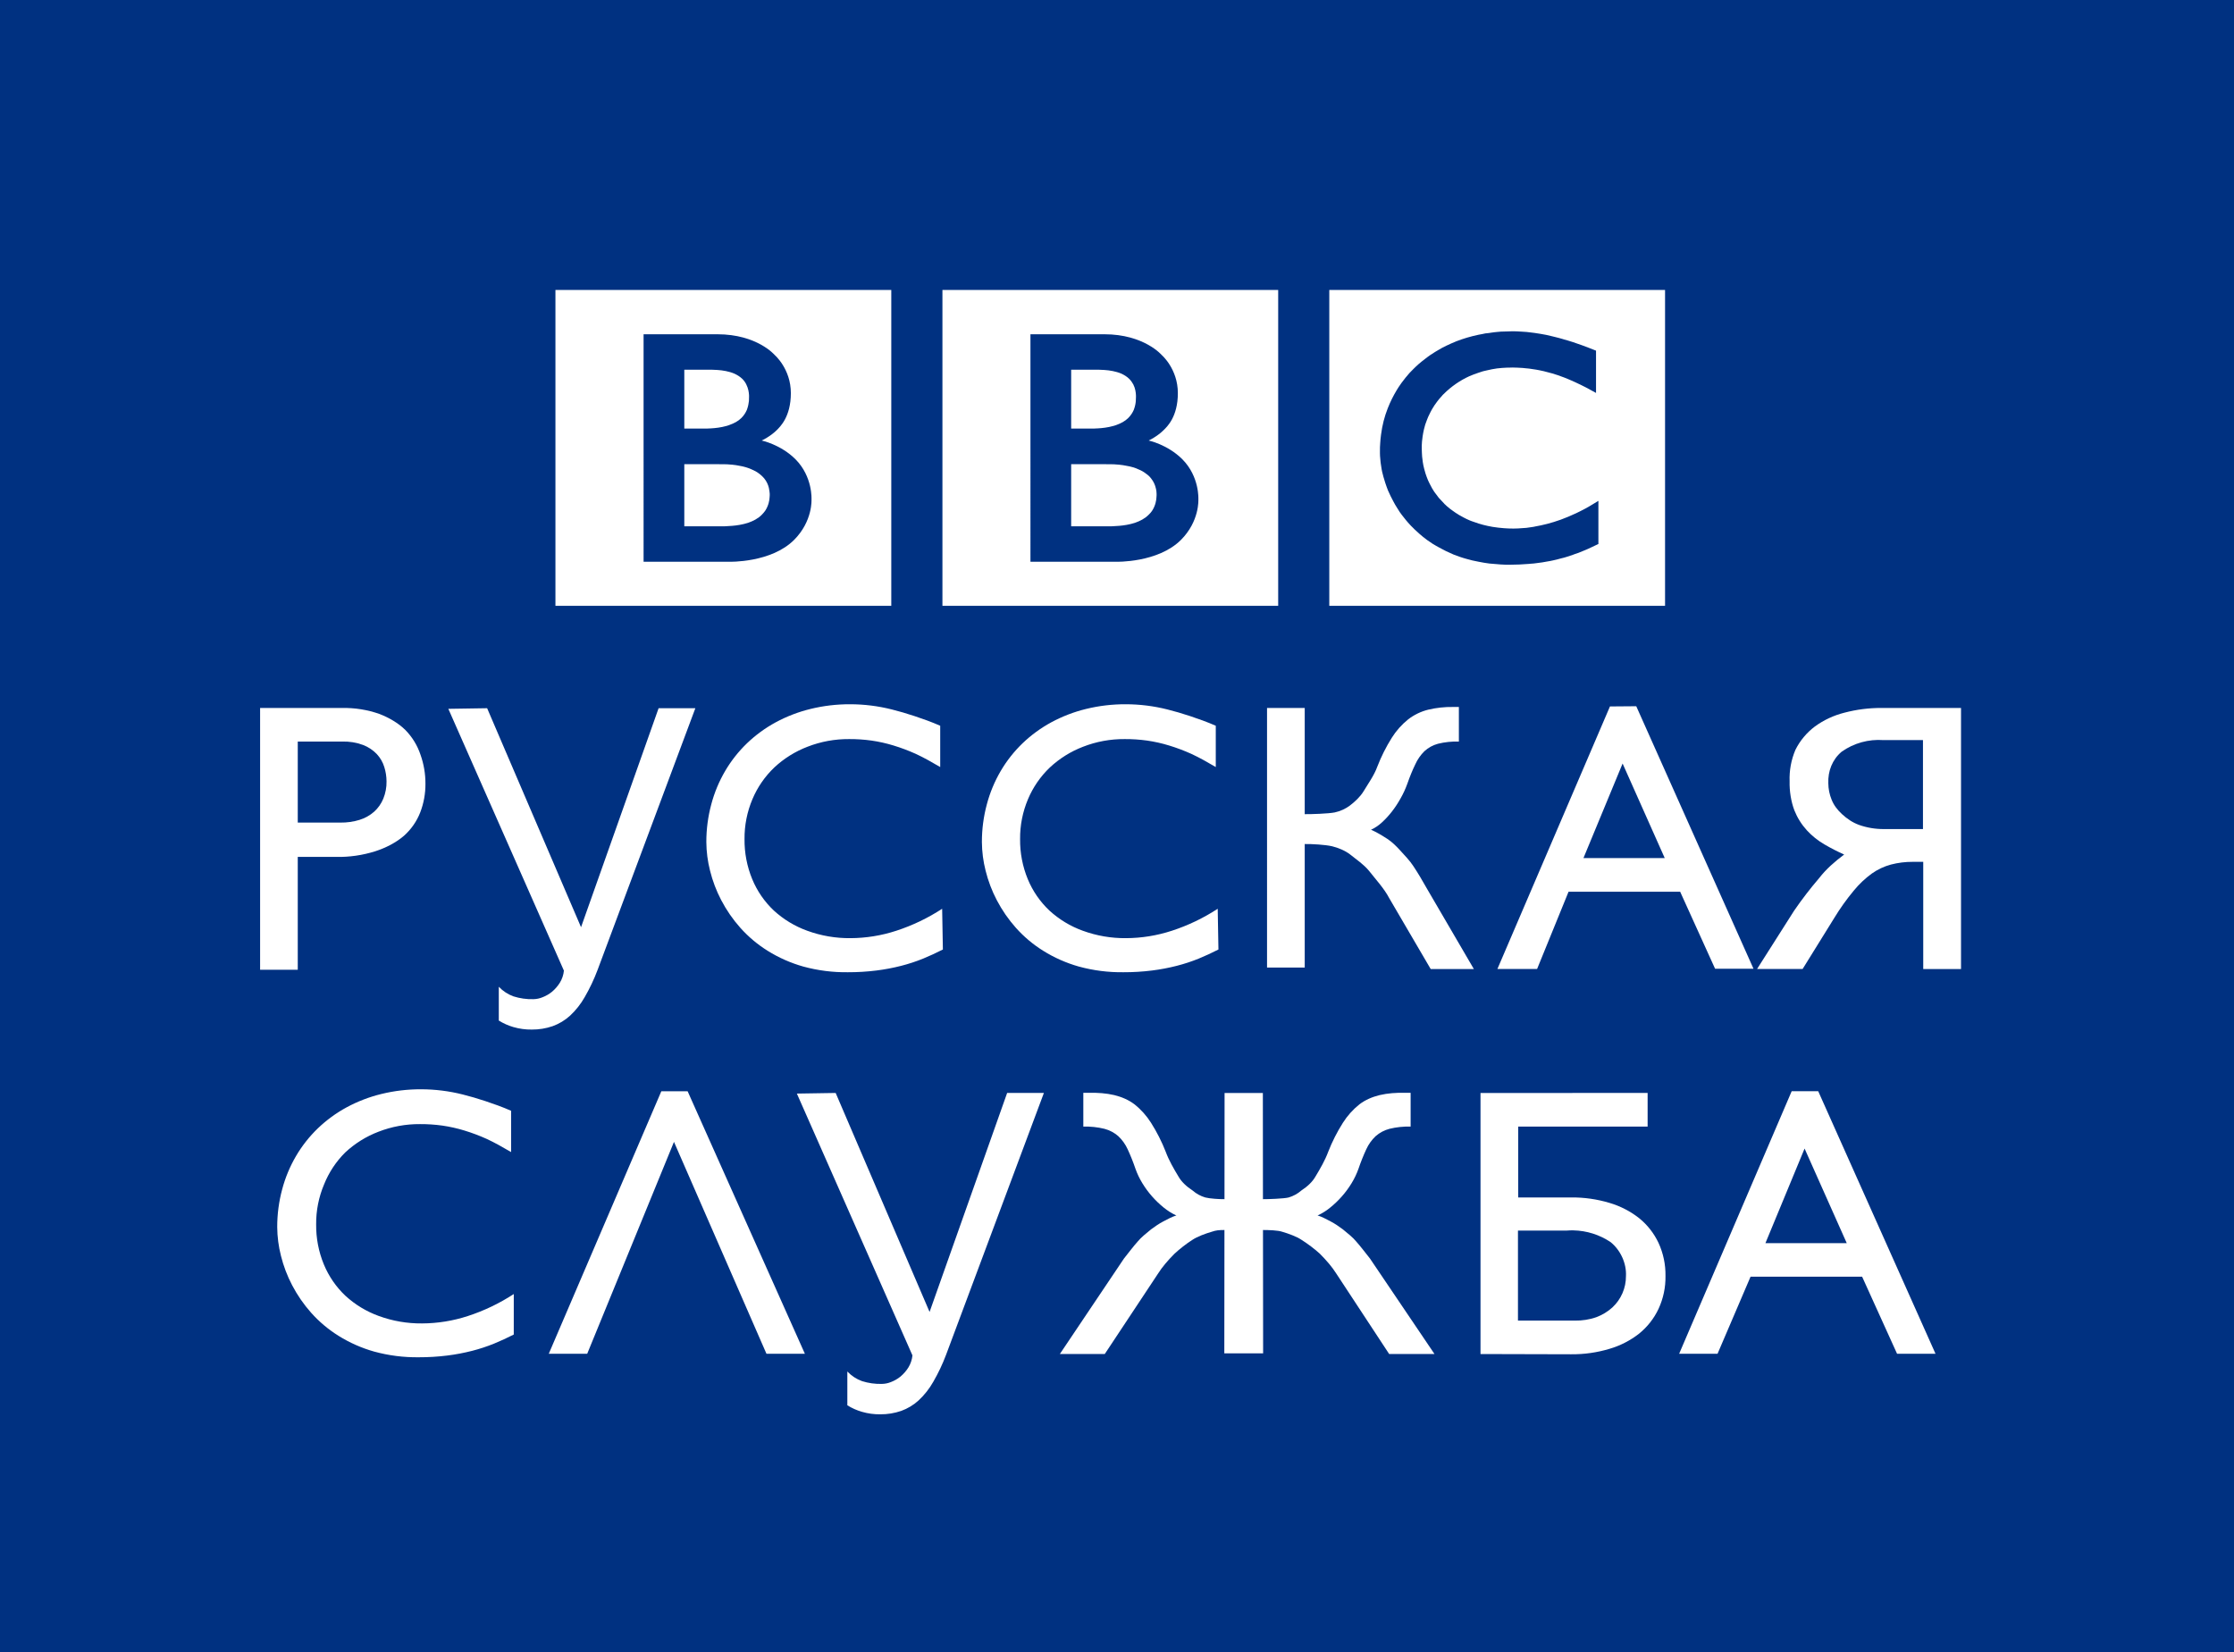
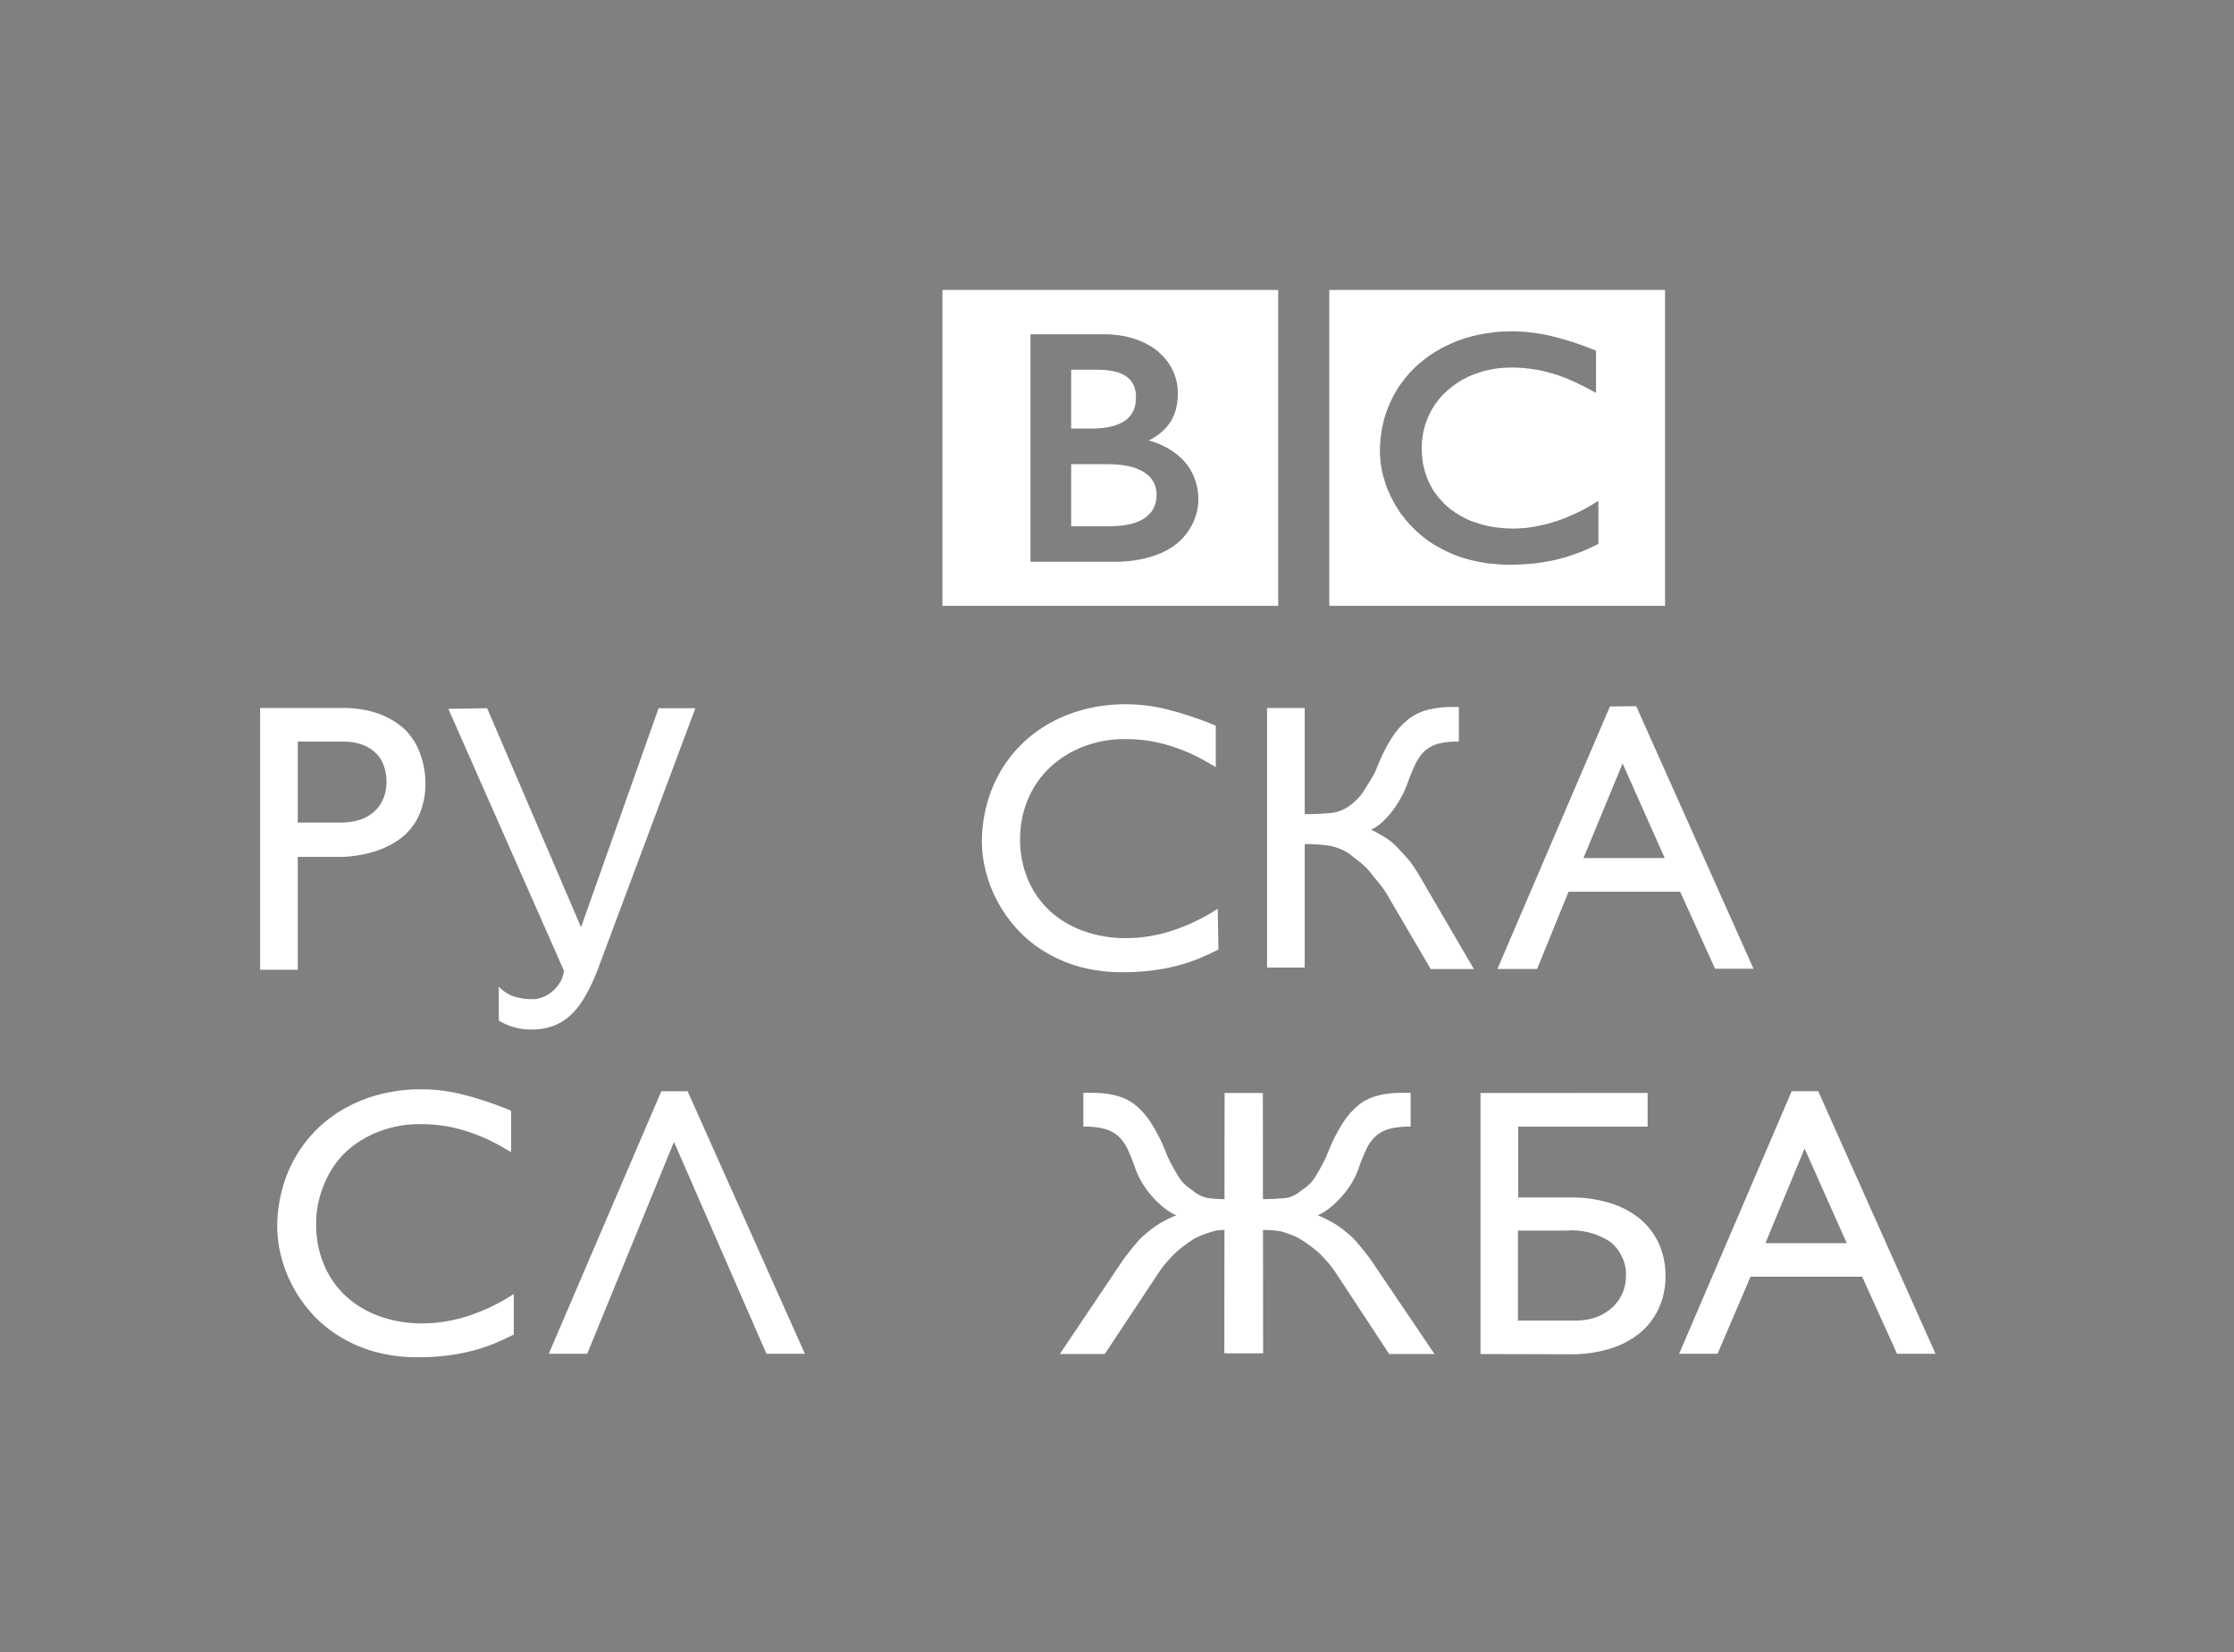
<svg xmlns="http://www.w3.org/2000/svg" version="1.2" id="svg1045" width="730.607" height="540.393">
  <rect width="100%" height="100%" fill="#808080" stroke="none" />
  <defs id="defs194" />
-   <path d="M 0,540.393 H 730.607 V 0 H 0 Z m 0,0" id="path204-6" style="fill:#003181" />
  <path id="path206-3" d="m 434.732,94.833 v 103.33 H 544.538 V 94.833 Z m 59.766,13.521 c 0.977,0 1.992,0.04 3.047,0.117 0.586,0.04 1.133,0.08 1.758,0.117 0.859,0.08 1.675,0.191 2.534,0.308 l 0.586,0.09 c 0.508,0.08 1.025,0.154 1.494,0.234 0.586,0.117 1.172,0.205 1.758,0.322 0.547,0.118 1.094,0.264 1.641,0.381 0.352,0.08 0.654,0.154 0.967,0.234 0.547,0.118 1.06,0.24 1.567,0.395 0.43,0.118 0.815,0.235 1.245,0.352 l 0.352,0.117 c 0.43,0.118 0.869,0.235 1.26,0.352 0.586,0.156 1.133,0.357 1.641,0.513 0.469,0.157 0.933,0.313 1.362,0.469 0.547,0.195 1.06,0.386 1.567,0.542 0.898,0.312 1.675,0.63 2.3,0.864 1.523,0.585 2.388,0.937 2.388,0.937 v 13.828 l -1.45,-0.791 c -0.547,-0.313 -1.167,-0.664 -1.948,-1.055 -0.43,-0.234 -0.898,-0.469 -1.406,-0.703 -0.625,-0.312 -1.299,-0.626 -1.963,-0.937 -0.82,-0.352 -1.68,-0.776 -2.578,-1.128 -0.664,-0.273 -1.318,-0.542 -2.022,-0.776 0,0 -0.434,-0.166 -1.216,-0.439 -0.43,-0.156 -1.05,-0.347 -1.714,-0.542 -0.43,-0.118 -0.947,-0.279 -1.494,-0.395 -0.82,-0.234 -1.753,-0.464 -2.769,-0.659 -0.664,-0.118 -1.367,-0.272 -2.109,-0.352 -0.781,-0.156 -1.636,-0.228 -2.534,-0.308 -0.469,-0.08 -0.898,-0.08 -1.406,-0.117 -0.703,-0.04 -1.411,-0.09 -2.153,-0.09 -0.313,-0.04 -0.669,0 -0.981,0 -0.977,0 -1.987,0.04 -3.003,0.117 -0.547,0.04 -1.094,0.08 -1.641,0.161 -0.508,0.08 -1.05,0.147 -1.597,0.264 -0.508,0.08 -1.025,0.205 -1.494,0.322 -0.508,0.118 -1.016,0.235 -1.523,0.352 -0.508,0.156 -1.045,0.318 -1.553,0.513 -0.469,0.156 -0.938,0.303 -1.406,0.498 -0.508,0.195 -0.982,0.391 -1.45,0.586 -3.008,1.367 -5.903,3.325 -8.481,5.903 -0.195,0.156 -0.342,0.347 -0.498,0.542 -0.352,0.352 -0.664,0.704 -0.938,1.055 -0.234,0.273 -0.478,0.591 -0.674,0.864 -0.625,0.781 -1.128,1.607 -1.597,2.388 -0.195,0.391 -0.43,0.732 -0.586,1.084 -0.273,0.508 -0.508,0.981 -0.703,1.45 -0.156,0.352 -0.268,0.703 -0.425,1.055 -0.195,0.508 -0.4,1.015 -0.557,1.523 -0.156,0.547 -0.308,1.089 -0.425,1.597 -0.195,0.781 -0.308,1.567 -0.425,2.271 -0.195,1.172 -0.239,2.193 -0.278,2.974 v 0.894 c 0,0.391 0.005,0.889 0.044,1.435 0,0.391 0.035,0.791 0.074,1.26 0.117,1.133 0.269,2.456 0.659,3.94 0.117,0.508 0.283,1.02 0.439,1.567 0.234,0.664 0.464,1.406 0.776,2.109 0.156,0.43 0.391,0.815 0.586,1.245 0.234,0.507 0.503,0.971 0.776,1.48 0.234,0.352 0.434,0.673 0.63,1.025 0.234,0.313 0.474,0.699 0.747,1.011 0.273,0.352 0.547,0.747 0.82,1.099 0.547,0.625 1.133,1.25 1.758,1.875 l 0.146,0.19 0.161,0.117 0.234,0.234 0.425,0.395 c 0.352,0.312 0.752,0.625 1.143,0.937 0.391,0.312 0.771,0.577 1.201,0.85 0.313,0.234 0.674,0.479 1.025,0.674 0.313,0.235 0.654,0.43 0.967,0.586 0.664,0.391 1.333,0.732 2.036,1.084 0.313,0.118 0.669,0.283 0.982,0.439 0.195,0.08 0.391,0.154 0.586,0.234 0.273,0.117 0.581,0.228 0.893,0.308 1.992,0.743 4.019,1.245 6.05,1.597 1.289,0.196 2.539,0.359 3.75,0.439 1.055,0.08 2.075,0.117 3.091,0.117 0.43,0 0.972,-0.04 1.48,-0.04 0.82,-0.04 1.724,-0.11 2.739,-0.19 0.625,-0.08 1.284,-0.161 1.948,-0.278 0.313,-0.04 0.591,-0.08 0.864,-0.161 2.5,-0.43 5.347,-1.133 8.394,-2.227 1.602,-0.586 3.281,-1.289 5.039,-2.109 0.977,-0.469 2.002,-0.976 3.018,-1.524 0.938,-0.508 1.875,-1.055 2.812,-1.641 l 0.967,-0.586 c 0.156,-0.08 0.356,-0.191 0.513,-0.308 v 14.106 c -0.274,0.118 -0.474,0.235 -0.747,0.352 -0.547,0.273 -1.094,0.542 -1.641,0.776 -0.586,0.312 -1.206,0.542 -1.714,0.776 -0.938,0.391 -1.724,0.707 -2.388,0.981 -0.508,0.196 -0.933,0.345 -1.245,0.425 l -0.63,0.235 c -0.625,0.234 -1.318,0.44 -2.021,0.674 -0.586,0.196 -1.182,0.342 -1.846,0.498 -0.82,0.234 -1.758,0.479 -2.695,0.674 -0.586,0.117 -1.211,0.272 -1.875,0.352 -1.016,0.196 -2.105,0.381 -3.237,0.498 -0.742,0.117 -1.48,0.194 -2.3,0.234 l -0.351,0.04 c -1.992,0.156 -4.141,0.278 -6.445,0.278 h -0.908 c -0.625,-0.04 -1.24,-0.05 -1.904,-0.09 -1.289,-0.08 -2.51,-0.191 -3.721,-0.308 -1.211,-0.156 -2.383,-0.352 -3.516,-0.586 -1.406,-0.234 -2.734,-0.587 -3.984,-0.937 -0.742,-0.195 -1.436,-0.425 -2.139,-0.659 -0.703,-0.234 -1.411,-0.513 -2.036,-0.747 -1.758,-0.742 -3.359,-1.524 -4.805,-2.344 -0.742,-0.391 -1.445,-0.825 -2.109,-1.216 -0.625,-0.43 -1.211,-0.81 -1.758,-1.201 -0.469,-0.352 -0.903,-0.674 -1.333,-1.025 -0.43,-0.352 -0.855,-0.704 -1.245,-1.055 -0.586,-0.508 -1.099,-0.967 -1.567,-1.435 l -0.308,-0.322 c -0.586,-0.547 -1.172,-1.167 -1.758,-1.831 -0.469,-0.547 -0.938,-1.089 -1.406,-1.714 -0.43,-0.547 -0.903,-1.133 -1.333,-1.758 -0.313,-0.469 -0.625,-0.986 -0.938,-1.494 -0.391,-0.625 -0.776,-1.245 -1.128,-1.948 -0.625,-1.133 -1.211,-2.339 -1.758,-3.589 -0.313,-0.82 -0.62,-1.602 -0.893,-2.461 -0.234,-0.703 -0.434,-1.416 -0.63,-2.08 -0.156,-0.586 -0.269,-1.123 -0.425,-1.67 -0.039,-0.273 -0.083,-0.547 -0.161,-0.82 -0.117,-0.664 -0.23,-1.372 -0.308,-2.036 l -0.044,-0.425 c -0.078,-0.586 -0.122,-1.177 -0.161,-1.802 -0.039,-0.547 -0.029,-1.128 -0.029,-1.714 0,-0.82 -0.005,-1.563 0.074,-2.344 0.039,-0.977 0.161,-1.954 0.278,-2.93 0.391,-3.047 1.128,-5.942 2.183,-8.599 0.82,-2.109 1.841,-4.146 2.974,-6.021 0.195,-0.312 0.391,-0.625 0.586,-0.937 0.313,-0.469 0.625,-0.893 0.938,-1.362 0.43,-0.586 0.889,-1.167 1.318,-1.714 0.43,-0.508 0.859,-1.016 1.289,-1.524 0.43,-0.469 0.908,-0.937 1.377,-1.406 0.508,-0.508 1.084,-1.059 1.67,-1.567 0.625,-0.547 1.333,-1.094 2.036,-1.641 0.313,-0.234 0.63,-0.513 0.982,-0.747 0.391,-0.312 0.815,-0.577 1.245,-0.85 0.703,-0.469 1.445,-0.947 2.227,-1.377 0.82,-0.508 1.636,-0.932 2.534,-1.362 1.055,-0.508 2.148,-0.981 3.281,-1.45 2.227,-0.859 4.648,-1.592 7.266,-2.139 0.43,-0.08 0.83,-0.154 1.26,-0.234 0.352,-0.08 0.615,-0.125 0.967,-0.205 l 0.703,-0.07 0.586,-0.07 0.557,-0.09 c 0.625,-0.117 1.279,-0.154 1.904,-0.234 0.469,-0.04 0.903,-0.08 1.333,-0.117 0.82,-0.04 1.641,-0.07 2.461,-0.07 0.43,0 0.703,-0.04 1.172,-0.04 z" style="fill:#ffffff" />
  <path id="path208-2" d="m 308.213,94.833 v 103.33 H 418.018 V 94.833 Z m 28.784,14.502 h 24.185 c 12.969,0 18.75,6.797 18.75,6.797 0,0 5.273,4.521 5.273,12.451 0,7.812 -3.599,11.055 -4.614,12.07 -2.148,2.148 -4.922,3.442 -4.922,3.442 0,0 6.172,1.294 11.016,6.138 5.664,5.703 5.23,13.125 5.23,13.125 0,0 0.434,7.109 -5.698,13.242 -7.539,7.54 -21.211,7.148 -21.211,7.148 h -28.008 z m 22.105,11.587 -8.789,0.01 v 19.248 h 6.416 0.967 c 0.469,-0.04 0.982,-0.03 1.45,-0.07 1.328,-0.08 3.125,-0.268 4.922,-0.776 0.391,-0.117 0.747,-0.195 1.099,-0.352 1.406,-0.508 2.769,-1.216 3.823,-2.271 0.859,-0.859 1.411,-1.753 1.802,-2.651 0.43,-1.133 0.62,-2.197 0.659,-2.9 0.039,-0.703 0.044,-1.128 0.044,-1.128 0,0 0.039,-0.312 0,-0.82 -0.039,-0.82 -0.2,-2.183 -0.864,-3.472 -0.352,-0.664 -0.776,-1.26 -1.362,-1.846 -0.703,-0.703 -1.606,-1.24 -2.505,-1.67 -1.836,-0.781 -3.867,-1.099 -5.625,-1.216 -0.742,-0.04 -1.411,-0.09 -2.036,-0.09 z m -8.789,30.908 v 20.317 H 363.526 c 0,0 0.273,-0.04 0.703,-0.04 0.43,0 1.05,-0.04 1.831,-0.117 1.406,-0.117 3.315,-0.395 5.112,-0.981 1.68,-0.586 3.286,-1.401 4.497,-2.651 0.508,-0.469 0.903,-0.942 1.216,-1.45 1.016,-1.641 1.279,-3.281 1.318,-4.219 0.039,-0.43 0.044,-0.659 0.044,-0.659 v -0.513 c 0,-0.391 -0.044,-1.128 -0.278,-1.948 -0.234,-0.977 -0.703,-2.075 -1.523,-3.091 -0.156,-0.195 -0.342,-0.391 -0.498,-0.586 -0.352,-0.352 -0.747,-0.698 -1.216,-1.011 -0.703,-0.547 -1.519,-1.011 -2.417,-1.362 -1.172,-0.547 -2.5,-0.937 -3.984,-1.172 -0.742,-0.156 -1.523,-0.273 -2.344,-0.352 -0.469,-0.04 -0.977,-0.08 -1.523,-0.117 -0.43,0 -0.908,-0.04 -1.377,-0.04 z" style="fill:#ffffff" />
-   <path id="path214-2" d="m 181.65,94.833 v 103.33 H 291.485 V 94.833 Z m 28.828,14.502 h 24.141 c 13.008,0 18.75,6.797 18.75,6.797 0,0 5.273,4.521 5.273,12.451 0,7.812 -3.594,11.055 -4.57,12.07 -2.148,2.148 -4.966,3.442 -4.966,3.442 0,0 6.216,1.294 11.06,6.138 5.664,5.703 5.23,13.125 5.23,13.125 0,0 0.435,7.109 -5.698,13.242 -7.539,7.54 -21.211,7.148 -21.211,7.148 h -28.008 z m 22.105,11.587 -8.789,0.01 v 19.248 h 6.401 0.982 c 0.43,-0.04 0.982,-0.03 1.45,-0.07 1.289,-0.08 3.125,-0.268 4.922,-0.776 0.352,-0.117 0.742,-0.195 1.055,-0.352 1.445,-0.508 2.813,-1.216 3.867,-2.271 0.859,-0.859 1.396,-1.753 1.787,-2.651 0.43,-1.133 0.596,-2.197 0.674,-2.9 0.039,-0.703 0.029,-1.128 0.029,-1.128 0,0 0.039,-0.312 0,-0.82 -0.039,-0.82 -0.229,-2.183 -0.894,-3.472 -0.312,-0.664 -0.747,-1.26 -1.333,-1.846 -0.742,-0.703 -1.597,-1.24 -2.534,-1.67 -1.797,-0.781 -3.862,-1.099 -5.581,-1.216 -0.742,-0.04 -1.45,-0.09 -2.036,-0.09 z m -8.789,30.908 v 20.317 h 13.198 c 0,0 0.273,-0.04 0.703,-0.04 0.43,0 1.06,-0.04 1.802,-0.117 1.445,-0.117 3.32,-0.395 5.156,-0.981 1.68,-0.586 3.286,-1.401 4.497,-2.651 0.469,-0.469 0.85,-0.942 1.201,-1.45 1.016,-1.641 1.294,-3.281 1.333,-4.219 0.039,-0.43 0.044,-0.659 0.044,-0.659 v -0.513 c -0.039,-0.391 -0.083,-1.128 -0.278,-1.948 -0.234,-0.977 -0.703,-2.075 -1.523,-3.091 -0.156,-0.195 -0.347,-0.391 -0.542,-0.586 -0.352,-0.352 -0.742,-0.698 -1.172,-1.011 -0.703,-0.547 -1.572,-1.011 -2.432,-1.362 -1.211,-0.547 -2.539,-0.937 -3.984,-1.172 -0.742,-0.156 -1.523,-0.273 -2.344,-0.352 -0.508,-0.04 -1.016,-0.08 -1.523,-0.117 -0.43,0 -0.933,-0.04 -1.362,-0.04 z" style="fill:#ffffff" />
  <path id="path3957-3" d="m 354.288,357.446 v 11.053 c 2.331,-0.068 4.654,0.178 6.917,0.729 1.685,0.445 3.244,1.27 4.538,2.417 1.286,1.223 2.322,2.671 3.05,4.277 0.965,2.082 1.817,4.224 2.554,6.393 0.578,1.632 1.331,3.193 2.233,4.677 0.937,1.545 2.008,3.005 3.21,4.362 1.158,1.314 2.429,2.527 3.794,3.633 1.207,0.994 2.534,1.833 3.954,2.503 l 0.204,0.058 c -1.648,0.52 -2.753,1.185 -4.305,1.974 -1.439,0.765 -2.538,1.515 -3.969,2.574 -1.587,1.308 -3.325,2.66 -4.436,4.048 -1.351,1.508 -2.791,3.424 -4.436,5.493 l -20.983,31.252 h 14.691 l 17.382,-26.246 c 1.415,-2.264 3.322,-4.442 5.399,-6.537 1.547,-1.457 4.044,-3.414 5.837,-4.534 1.678,-1.129 4.347,-2.081 6.318,-2.66 1.448,-0.508 2.464,-0.587 4.205,-0.587 l -0.044,40.335 h 0.16 12.374 0.16 l -0.044,-40.335 c 1.742,10e-5 4.882,0.078 6.33,0.587 1.971,0.579 4.641,1.531 6.318,2.66 1.793,1.12 4.423,3.077 5.97,4.534 2.077,2.095 3.984,4.272 5.399,6.537 l 17.25,26.246 h 14.823 l -21.116,-31.252 c -1.645,-2.069 -3.085,-3.985 -4.436,-5.493 -1.111,-1.387 -2.849,-2.74 -4.436,-4.048 -1.431,-1.059 -2.53,-1.809 -3.969,-2.574 -1.552,-0.789 -2.657,-1.454 -4.305,-1.974 l 0.204,-0.058 c 1.42,-0.67 2.748,-1.51 3.954,-2.503 1.365,-1.105 2.636,-2.319 3.794,-3.633 1.203,-1.357 2.274,-2.817 3.211,-4.362 0.902,-1.484 1.654,-3.045 2.233,-4.677 0.737,-2.17 1.588,-4.311 2.554,-6.393 0.728,-1.605 1.763,-3.054 3.05,-4.277 1.294,-1.148 2.853,-1.972 4.538,-2.417 2.263,-0.551 4.586,-0.798 6.917,-0.729 v -11.054 h -1.897 c -2.774,-0.05 -5.546,0.121 -8.244,0.756 -2.396,0.593 -4.643,1.532 -6.596,3.018 -2.146,1.708 -3.973,3.761 -5.428,6.064 -1.894,2.996 -3.5,6.163 -4.786,9.454 -1.032,2.805 -2.614,5.512 -4.159,8.081 -0.964,1.72 -2.616,3.273 -4.655,4.605 -1.188,1.041 -2.603,1.811 -4.129,2.26 -1.498,0.392 -6.827,0.575 -8.402,0.557 l -0.029,-34.728 h -12.52 l -0.029,34.728 c -1.575,0.02 -4.779,-0.166 -6.278,-0.557 -1.526,-0.449 -2.941,-1.219 -4.129,-2.26 -2.039,-1.332 -3.69,-2.886 -4.655,-4.605 -1.545,-2.569 -3.127,-5.276 -4.159,-8.081 -1.286,-3.291 -2.892,-6.458 -4.786,-9.454 -1.455,-2.304 -3.282,-4.357 -5.428,-6.064 -1.952,-1.485 -4.199,-2.424 -6.596,-3.017 -2.698,-0.635 -5.47,-0.805 -8.244,-0.756 z" style="fill:#ffffff" />
-   <path id="path2592-1" d="m 615.313,231.568 c -4.089,-0.02 -8.162,0.503 -12.113,1.544 -3.488,0.872 -6.771,2.407 -9.664,4.52 -2.704,2.028 -4.887,4.654 -6.375,7.667 -1.376,3.247 -2.019,6.752 -1.884,10.269 -0.082,3.112 0.445,6.567 1.55,9.483 0.955,2.402 2.339,4.617 4.086,6.537 1.666,1.812 3.6,3.365 5.738,4.605 2.09,1.223 4.248,2.331 6.462,3.318 -3.08,2.323 -5.833,4.684 -8.186,7.724 -2.921,3.404 -5.654,6.961 -8.186,10.656 l -12.113,19.066 h 14.894 l 10.316,-16.634 c 1.902,-3.142 4.037,-6.14 6.39,-8.968 1.733,-2.131 3.74,-4.03 5.969,-5.65 1.883,-1.325 3.987,-2.312 6.216,-2.918 2.327,-0.602 4.723,-0.9 7.128,-0.886 h 3.434 v 35.057 h 12.359 v -85.389 z m 0.652,10.513 h 12.924 v 29.1 h -12.765 c -2.79,0.02 -5.561,-0.44 -8.186,-1.373 -2.154,-0.8 -3.904,-2.01 -5.586,-3.561 -1.467,-1.378 -2.61,-2.837 -3.347,-4.699 -0.694,-1.696 -1.058,-3.506 -1.072,-5.335 -0.168,-3.962 1.303,-7.779 4.369,-10.341 3.963,-2.807 8.799,-4.148 13.663,-3.79 z" style="fill:#ffffff" />
  <path id="path2588-8" d="m 535.121,231.004 -8.6,0.068 -36.811,85.876 h 12.979 l 10.294,-25.274 h 36.495 l 11.428,25.202 h 12.562 z m -4.465,18.737 13.783,30.938 h -26.589 z" style="fill:#ffffff" />
  <path d="m 398.479,310.579 c -2.108,1.077 -4.271,2.074 -6.487,2.989 -2.324,0.938 -4.708,1.721 -7.136,2.343 -2.668,0.683 -5.376,1.195 -8.109,1.535 -3.093,0.385 -6.208,0.574 -9.325,0.565 -4.929,0.066 -9.843,-0.559 -14.596,-1.858 -4.119,-1.161 -8.051,-2.902 -11.677,-5.17 -3.317,-2.069 -6.321,-4.599 -8.92,-7.514 -2.446,-2.749 -4.543,-5.788 -6.244,-9.048 -1.595,-3.049 -2.82,-6.276 -3.649,-9.614 -0.782,-3.064 -1.19,-6.21 -1.216,-9.371 -0.009,-4.173 0.537,-8.329 1.622,-12.36 1.012,-3.823 2.539,-7.492 4.541,-10.906 1.954,-3.326 4.355,-6.37 7.136,-9.048 2.814,-2.697 5.978,-5.006 9.407,-6.867 3.582,-1.931 7.397,-3.397 11.353,-4.362 4.245,-1.04 8.603,-1.555 12.975,-1.535 4.594,0 9.17,0.575 13.623,1.697 2.379,0.593 4.865,1.32 7.46,2.181 2.595,0.861 5.56,1.912 8.371,3.151 v 13.509 c -2.498,-1.474 -5.331,-3.082 -7.965,-4.3 -2.372,-1.069 -4.809,-1.987 -7.298,-2.747 -2.36,-0.725 -4.773,-1.265 -7.217,-1.616 -2.418,-0.335 -4.857,-0.497 -7.298,-0.484 -4.66,-0.039 -9.284,0.812 -13.623,2.504 -4.028,1.542 -7.718,3.846 -10.866,6.787 -3.063,2.925 -5.491,6.444 -7.136,10.341 -1.754,4.14 -2.637,8.594 -2.595,13.088 -0.049,4.486 0.805,8.936 2.514,13.087 1.597,3.878 4.002,7.375 7.055,10.26 3.171,2.911 6.892,5.163 10.947,6.625 4.518,1.649 9.298,2.47 14.11,2.424 5.097,-0.02 10.16,-0.838 15.002,-2.424 5.298,-1.725 10.342,-4.143 15.002,-7.19 z" id="path2584-0" style="fill:#ffffff" />
-   <path d="m 308.359,310.579 c -2.108,1.077 -4.271,2.074 -6.487,2.989 -2.324,0.938 -4.708,1.721 -7.136,2.343 -2.668,0.683 -5.376,1.195 -8.109,1.535 -3.093,0.385 -6.208,0.574 -9.325,0.565 -4.929,0.066 -9.843,-0.559 -14.596,-1.858 -4.119,-1.161 -8.051,-2.902 -11.677,-5.17 -3.317,-2.069 -6.321,-4.599 -8.92,-7.514 -2.446,-2.749 -4.543,-5.788 -6.244,-9.048 -1.595,-3.049 -2.82,-6.276 -3.649,-9.614 -0.782,-3.064 -1.19,-6.21 -1.216,-9.371 -0.009,-4.173 0.537,-8.329 1.622,-12.36 1.012,-3.823 2.539,-7.492 4.541,-10.906 1.954,-3.326 4.355,-6.37 7.136,-9.048 2.814,-2.697 5.978,-5.006 9.407,-6.867 3.582,-1.931 7.397,-3.397 11.353,-4.362 4.245,-1.04 8.603,-1.555 12.975,-1.535 4.594,0 9.17,0.575 13.623,1.697 2.379,0.593 4.865,1.32 7.46,2.181 2.595,0.861 5.559,1.912 8.37,3.151 v 13.509 c -2.498,-1.474 -5.33,-3.083 -7.965,-4.3 -2.372,-1.069 -4.809,-1.987 -7.298,-2.747 -2.36,-0.725 -4.773,-1.265 -7.217,-1.616 -2.418,-0.335 -4.857,-0.497 -7.298,-0.484 -4.66,-0.039 -9.284,0.812 -13.623,2.504 -4.028,1.542 -7.718,3.846 -10.866,6.787 -3.063,2.925 -5.491,6.444 -7.136,10.341 -1.754,4.14 -2.637,8.594 -2.595,13.088 -0.049,4.486 0.805,8.936 2.514,13.087 1.597,3.878 4.002,7.375 7.055,10.26 3.171,2.911 6.892,5.163 10.947,6.625 4.518,1.649 9.298,2.47 14.11,2.424 5.097,-0.02 10.16,-0.838 15.002,-2.424 5.298,-1.725 10.342,-4.143 15.002,-7.19 z" id="path2582-2" style="fill:#ffffff" />
  <path d="m 224.877,356.938 38.356,85.876 h -12.569 l -30.247,-69.315 -28.382,69.315 h -12.569 l 36.815,-85.876 z" id="path3955-8" style="fill:#ffffff" />
  <path id="path3959-6" d="m 484.184,357.503 v 85.392 l 29.68,0.078 c 4.231,0.04 8.444,-0.56 12.495,-1.778 3.531,-1.029 6.831,-2.725 9.72,-4.995 2.693,-2.187 4.856,-4.949 6.329,-8.083 1.56,-3.368 2.336,-7.043 2.272,-10.751 0.063,-3.729 -0.713,-7.425 -2.272,-10.816 -1.471,-3.135 -3.634,-5.899 -6.329,-8.083 -2.889,-2.274 -6.188,-3.975 -9.72,-5.011 -4.051,-1.217 -8.264,-1.816 -12.495,-1.779 h -17.347 v -23.183 h 42.321 v -10.993 z m 30.378,44.943 c 4.356,0.088 8.594,1.432 12.203,3.864 3.232,2.641 5.21,6.943 4.988,11.101 0.022,3.894 -1.597,7.618 -4.463,10.266 -1.516,1.368 -3.278,2.437 -5.193,3.152 -2.21,0.794 -4.749,1.178 -7.098,1.132 h -18.564 v -29.451 h 15.968 c 0.718,-0.058 1.438,-0.078 2.158,-0.068 z" style="fill:#ffffff" />
  <path id="path3963-9" d="m 585.95,356.93 -36.804,85.877 h 12.56 l 10.791,-25.203 h 36.496 l 11.424,25.203 h 12.576 l -38.362,-85.877 z m 4.219,18.753 13.793,30.943 h -26.597 z" style="fill:#ffffff" />
  <path d="m 159.311,231.651 30.712,71.631 25.366,-71.631 h 12.021 l -31.988,85.632 c -1.147,3.052 -2.544,6.004 -4.177,8.827 -1.276,2.26 -2.89,4.313 -4.788,6.087 -1.654,1.514 -3.593,2.686 -5.705,3.45 -2.195,0.757 -4.503,1.134 -6.825,1.115 -2.033,0.03 -4.059,-0.244 -6.011,-0.812 -1.687,-0.488 -3.298,-1.205 -4.788,-2.131 v -11.059 c 1.328,1.406 2.968,2.483 4.788,3.145 2.106,0.668 4.31,0.977 6.52,0.915 1.015,-0.02 2.017,-0.223 2.954,-0.61 1.144,-0.436 2.211,-1.053 3.158,-1.826 0.997,-0.844 1.856,-1.836 2.547,-2.943 0.739,-1.201 1.192,-2.554 1.324,-3.957 l -37.795,-85.633 z" id="path2032-8" style="fill:#ffffff" />
  <path id="path2034-9" d="m 85.063,231.573 v 85.633 h 12.318 v -36.917 h 12.491 c 4.371,0.091 8.727,-0.537 12.893,-1.859 3.317,-1.07 6.772,-2.802 9.394,-5.092 2.328,-2.086 4.133,-4.688 5.269,-7.595 1.152,-2.989 1.732,-6.167 1.708,-9.368 0.017,-3.245 -0.532,-6.468 -1.622,-9.526 -1.012,-3.034 -2.706,-5.798 -4.953,-8.081 -2.308,-2.292 -5.463,-4.081 -8.503,-5.249 -3.904,-1.367 -8.023,-2.026 -12.16,-1.945 z m 12.318,10.985 h 14.429 c 2.378,-0.082 4.748,0.302 6.977,1.13 1.692,0.654 3.218,1.675 4.465,2.989 1.115,1.202 1.945,2.64 2.426,4.205 0.475,1.52 0.721,3.1 0.732,4.691 0.036,1.934 -0.321,3.856 -1.048,5.65 -0.667,1.631 -1.692,3.092 -3.001,4.277 -1.384,1.22 -3.014,2.133 -4.781,2.675 -2.023,0.616 -4.13,0.915 -6.245,0.886 H 97.381 Z" style="fill:#ffffff" />
  <path d="m 168.021,436.518 c -2.108,1.077 -4.271,2.073 -6.487,2.989 -2.324,0.938 -4.708,1.721 -7.136,2.343 -2.668,0.682 -5.376,1.195 -8.109,1.535 -3.093,0.385 -6.208,0.574 -9.325,0.566 -4.929,0.066 -9.843,-0.559 -14.596,-1.858 -4.119,-1.161 -8.051,-2.902 -11.677,-5.17 -3.317,-2.069 -6.321,-4.599 -8.92,-7.513 -2.446,-2.749 -4.543,-5.788 -6.244,-9.048 -1.595,-3.049 -2.82,-6.276 -3.649,-9.614 -0.782,-3.064 -1.19,-6.21 -1.216,-9.371 -0.009,-4.173 0.537,-8.329 1.622,-12.361 1.012,-3.823 2.539,-7.492 4.541,-10.906 1.954,-3.326 4.355,-6.37 7.136,-9.048 2.814,-2.696 5.978,-5.006 9.406,-6.867 3.582,-1.93 7.397,-3.397 11.353,-4.362 4.245,-1.039 8.603,-1.555 12.975,-1.535 4.594,0 9.17,0.575 13.623,1.696 2.379,0.592 4.866,1.319 7.46,2.181 2.595,0.861 5.559,1.912 8.37,3.151 v 13.509 c -2.498,-1.474 -5.33,-3.083 -7.965,-4.3 -2.372,-1.069 -4.809,-1.987 -7.298,-2.747 -2.36,-0.725 -4.773,-1.265 -7.217,-1.616 -2.418,-0.335 -4.857,-0.497 -7.298,-0.484 -4.66,-0.038 -9.284,0.812 -13.623,2.504 -4.028,1.542 -7.718,3.846 -10.866,6.786 -2.984,2.971 -5.33,6.517 -6.893,10.421 -1.754,4.14 -2.637,8.594 -2.595,13.087 -0.05,4.486 0.805,8.937 2.514,13.088 1.597,3.878 4.002,7.375 7.055,10.26 3.171,2.911 6.893,5.163 10.947,6.624 4.518,1.649 9.298,2.47 14.11,2.424 5.097,-0.021 10.16,-0.838 15.002,-2.424 5.298,-1.725 10.342,-4.143 15.002,-7.19 z" id="path2038-3" style="fill:#ffffff" />
  <path id="path4591-4" d="m 414.372,231.568 h 12.323 v 34.738 c 2.109,0.03 7.737,-0.159 9.806,-0.565 1.805,-0.39 3.503,-1.162 4.978,-2.262 1.659,-1.271 3.34,-2.832 4.433,-4.605 1.538,-2.565 3.499,-5.27 4.512,-8.079 1.271,-3.292 2.856,-6.457 4.733,-9.452 1.441,-2.304 3.261,-4.352 5.386,-6.059 1.932,-1.487 4.155,-2.56 6.529,-3.151 2.672,-0.635 5.414,-0.933 8.161,-0.888 h 1.877 v 11.31 c -2.308,-0.068 -4.615,0.175 -6.855,0.728 -1.644,0.445 -3.156,1.277 -4.407,2.424 -1.272,1.256 -2.296,2.735 -3.02,4.363 -0.87,1.777 -1.741,3.905 -2.611,6.382 -0.577,1.591 -1.287,3.131 -2.122,4.605 -0.837,1.525 -1.792,2.983 -2.856,4.362 -1.007,1.305 -2.127,2.522 -3.346,3.635 -1.038,0.958 -2.223,1.749 -3.509,2.343 1.924,0.855 3.554,1.854 5.324,2.989 1.588,1.061 2.86,2.309 4.145,3.716 1.475,1.64 3.218,3.397 4.405,5.251 1.36,2.047 2.884,4.578 4.57,7.594 l 15.179,26.013 h -14.118 l -13.564,-23.186 c -1.658,-3.182 -4.427,-6.141 -6.57,-8.886 -1.711,-2.116 -4.298,-3.852 -6.233,-5.413 -1.642,-1.262 -3.848,-2.169 -5.865,-2.666 -2.301,-0.524 -6.601,-0.769 -8.961,-0.729 v 40.394 h -12.323 z" style="fill:#ffffff" />
-   <path d="m 273.295,357.499 30.713,71.63 25.366,-71.63 h 12.021 l -31.988,85.632 c -1.147,3.052 -2.544,6.004 -4.177,8.827 -1.276,2.26 -2.89,4.313 -4.788,6.087 -1.654,1.514 -3.593,2.686 -5.705,3.45 -2.195,0.757 -4.503,1.134 -6.825,1.115 -2.033,0.03 -4.059,-0.244 -6.01,-0.812 -1.687,-0.488 -3.298,-1.205 -4.788,-2.131 v -11.059 c 1.328,1.406 2.968,2.483 4.788,3.145 2.106,0.668 4.31,0.977 6.52,0.915 1.015,-0.02 2.017,-0.223 2.954,-0.609 1.144,-0.435 2.211,-1.053 3.158,-1.826 0.997,-0.844 1.856,-1.836 2.547,-2.943 0.739,-1.201 1.192,-2.554 1.324,-3.956 l -37.795,-85.632 z" id="path8638-0" style="fill:#ffffff" />
</svg>